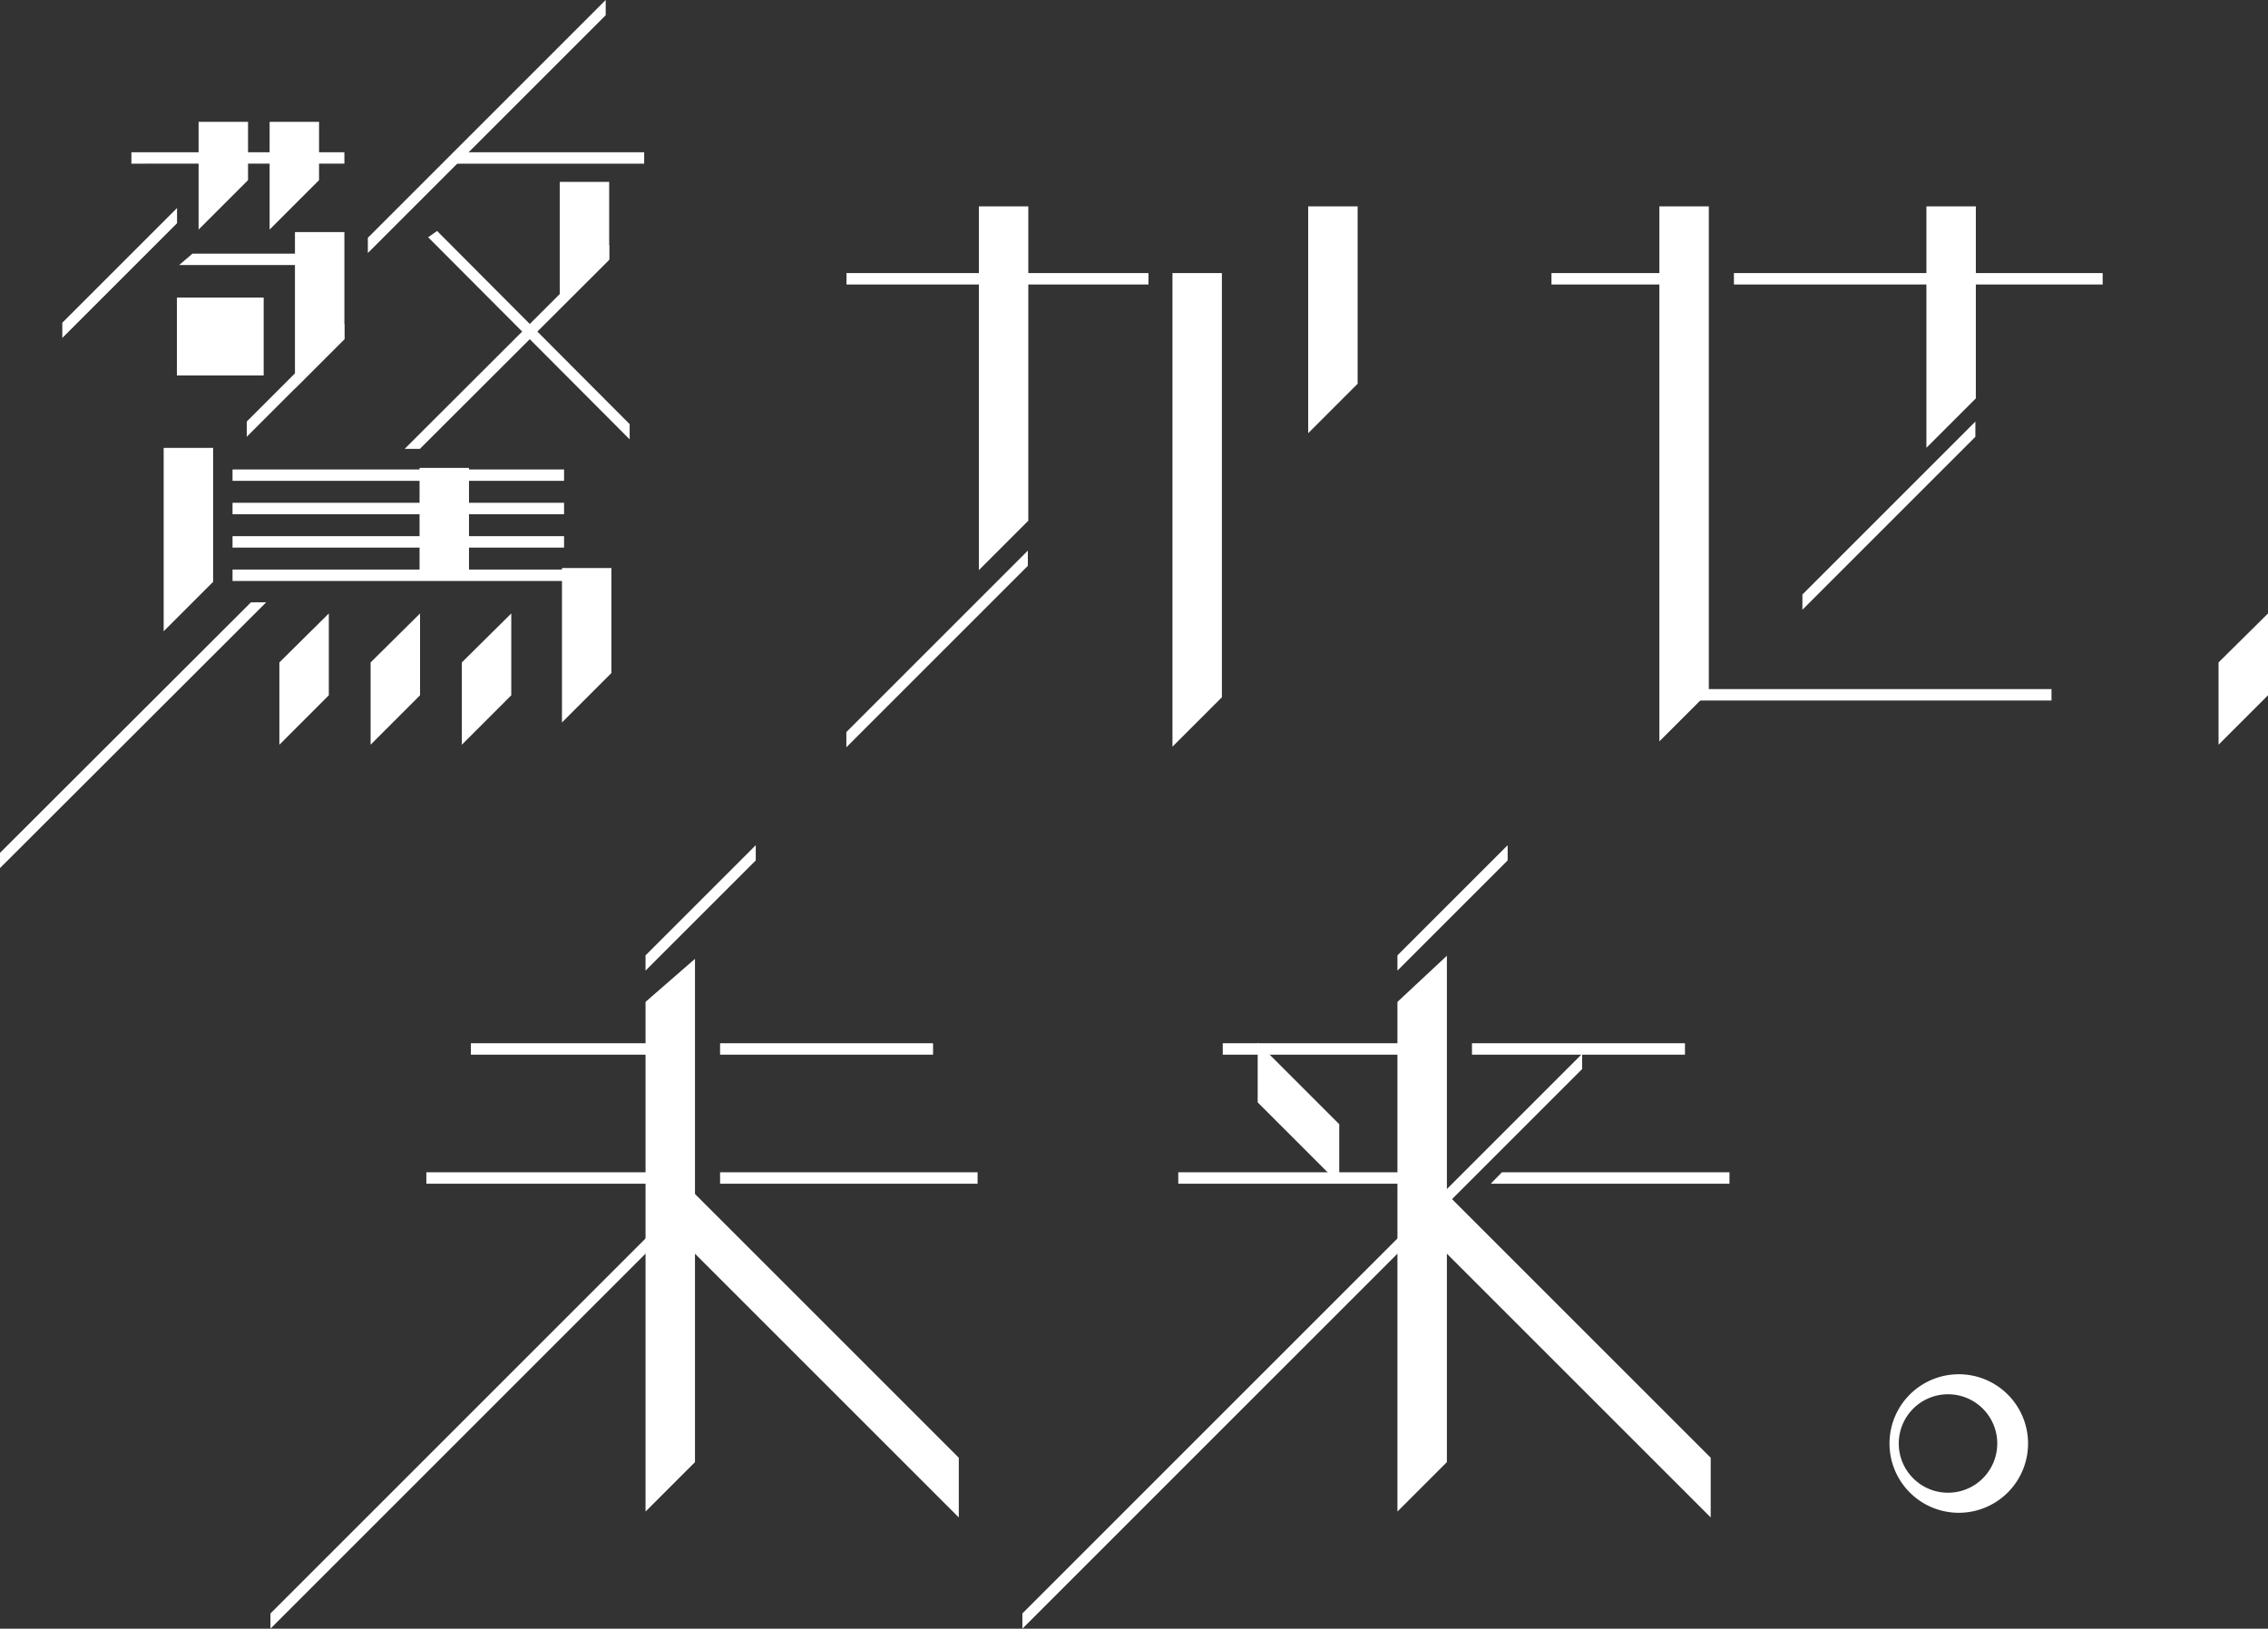
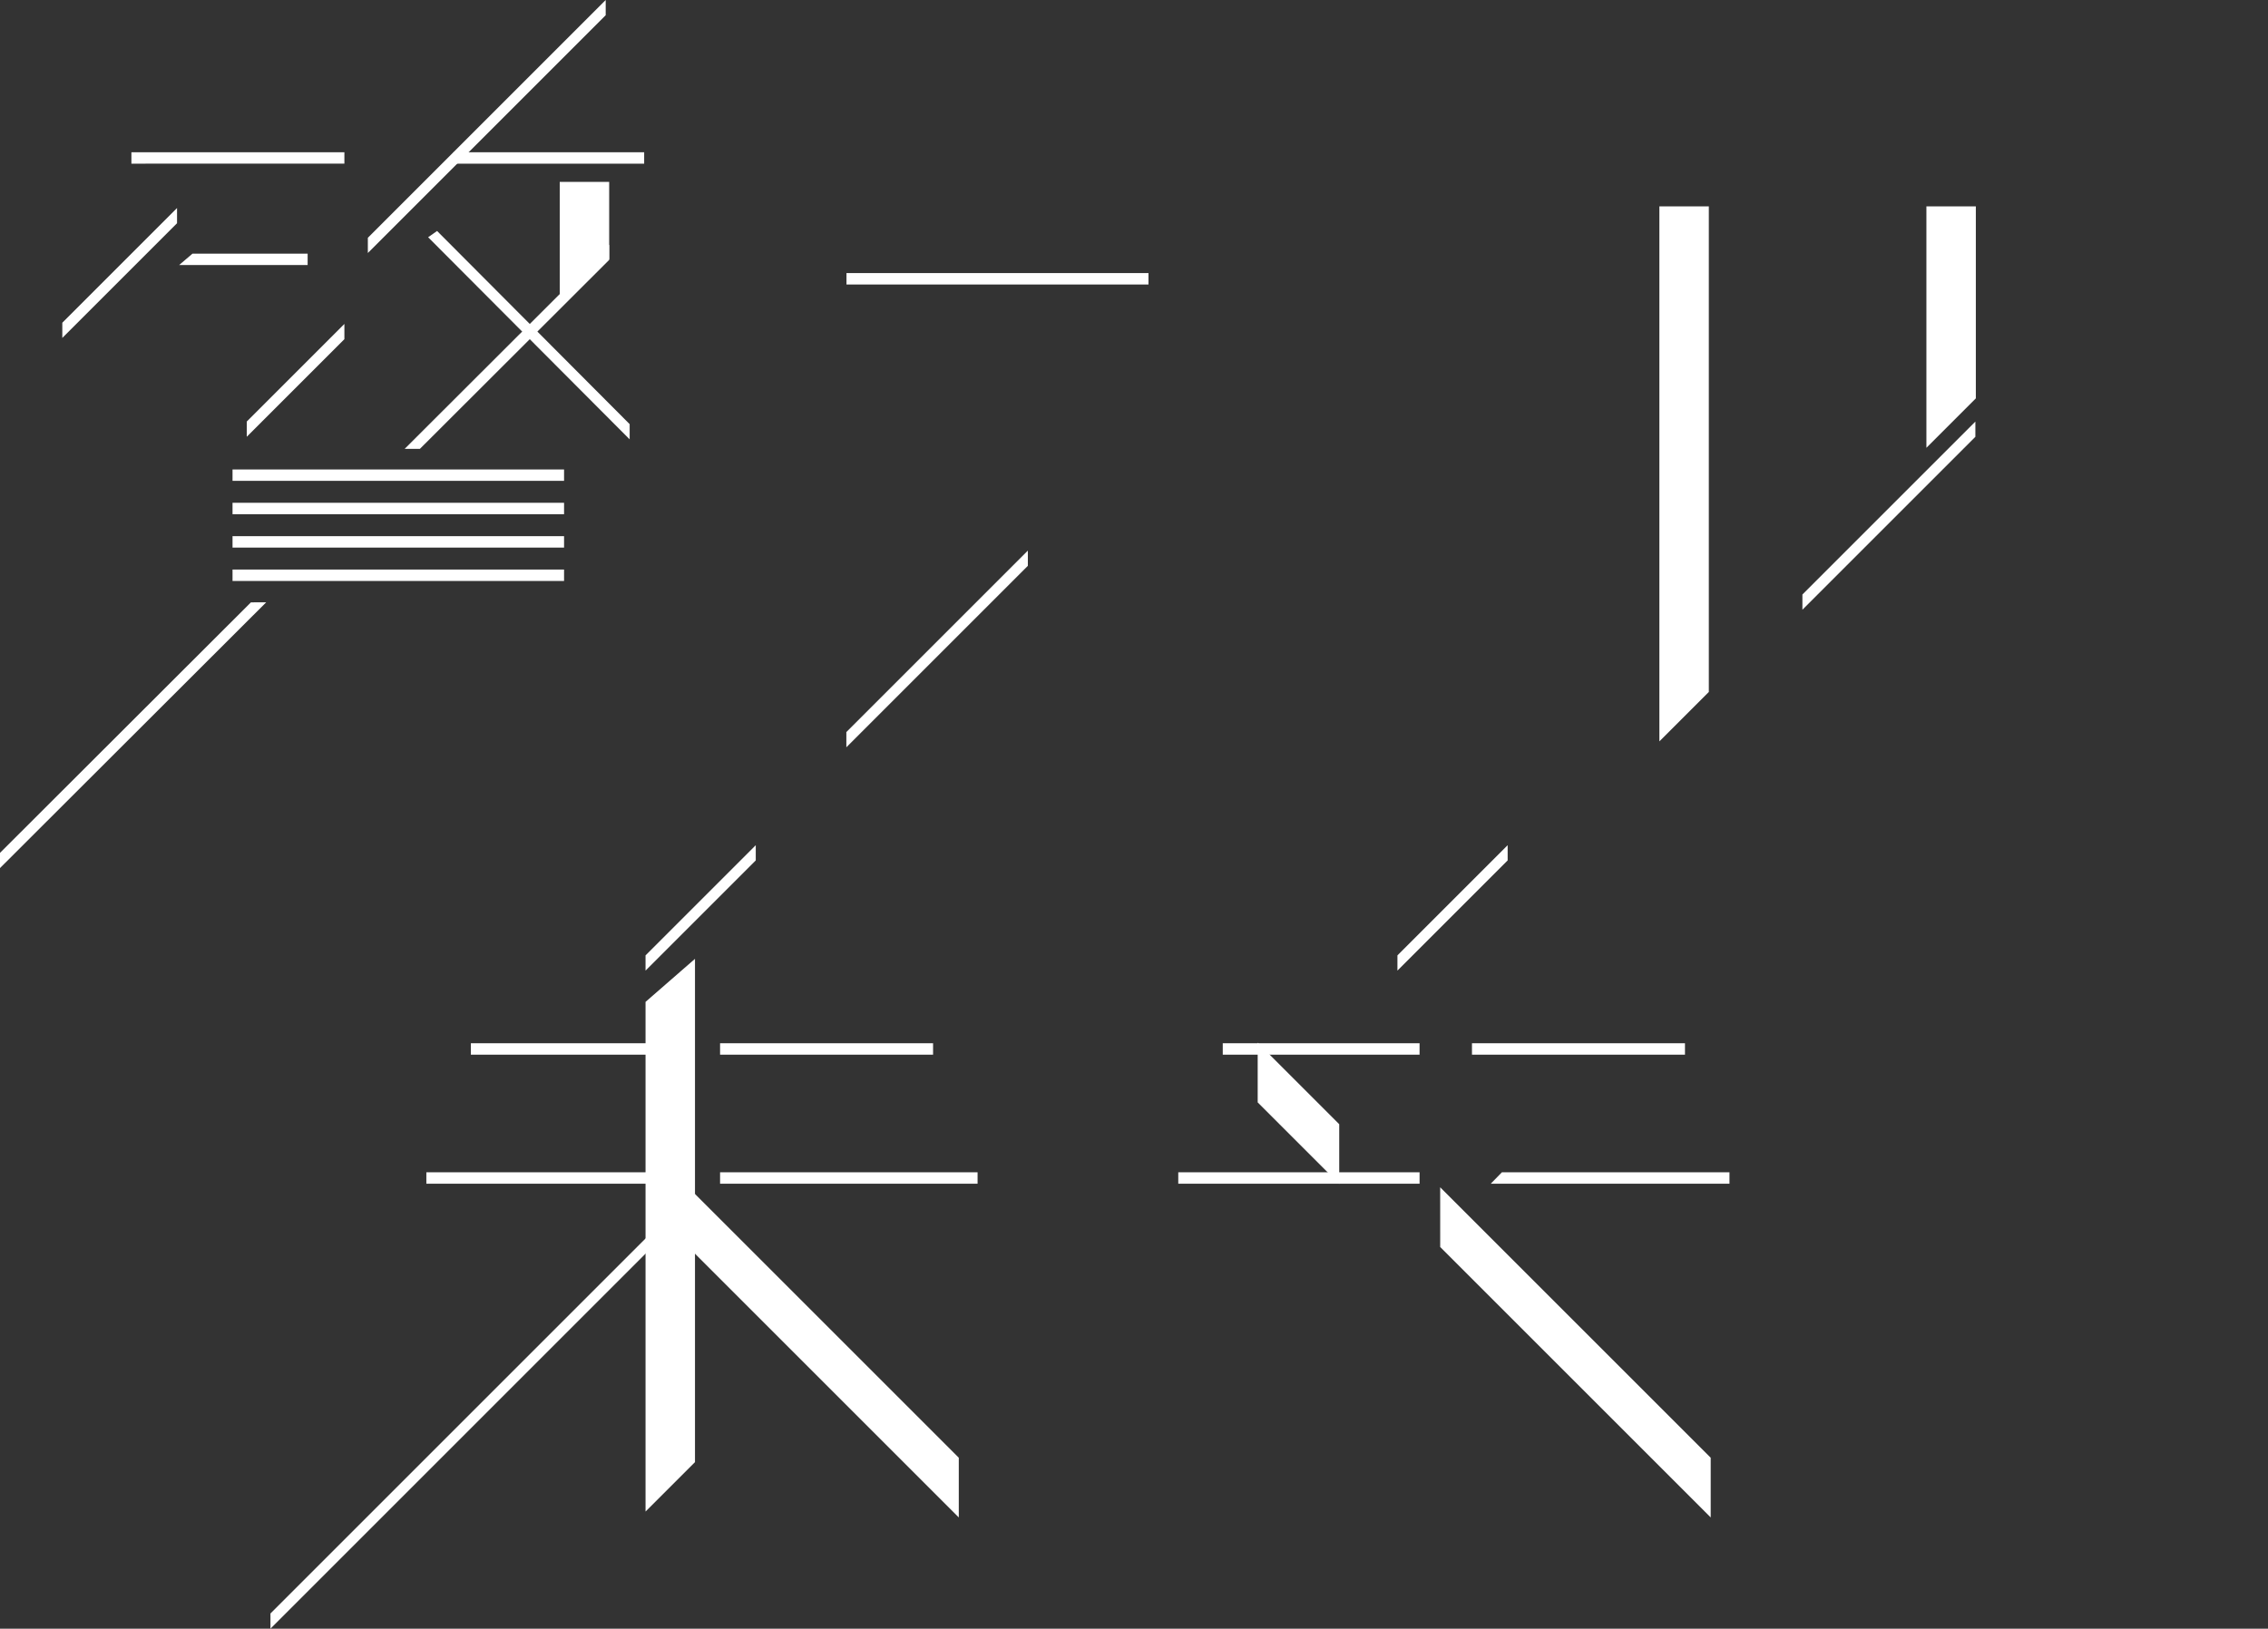
<svg xmlns="http://www.w3.org/2000/svg" width="458.34" height="329.205">
  <rect width="100%" height="100%" fill="#333333" stroke="none" />
  <g fill="#fff">
    <path d="M139.095 239.989l54.666 54.664v12.068l-54.665-54.664zM122.407 0L74.338 48.067v3.075l48.068-48.068z" />
    <path d="M91.633 30.774h38.547v2.306H91.633zm31.476 21.59l-9.992 9.993V36.765h9.992zm-34.778-5.676l38.916 39.044v3.075L86.522 47.954zm-37.62 75.066L0 172.391v3.072l53.79-53.711z" />
    <path d="M81.785 90.722h3.079l38.246-38.19v-3.07zM35.778 42.047L12.591 65.234v3.075l23.187-23.187zm171.94 69.25l-36.678 36.678v3.075l36.678-36.678zm191.485-26.082l-34.954 34.954v3.075l34.954-34.954zm-246.472 85.624l-22.274 22.274v3.075l22.274-22.274zm151.951 0l-22.274 22.274v3.075l22.274-22.274zm-172.877 78.146l-77.148 77.148v3.074l77.148-77.15zM69.598 65.478L49.87 85.206v3.075l19.729-19.728zm-7.429-11.902h-25.97l2.7-2.306h23.272zM46.991 94.889h67.001v2.306H46.991zm0 6.745h67.001v2.306H46.991zm0 6.745h67.001v2.306H46.991zm0 6.745h67.001v2.306H46.991zm-20.436-84.35h43.044v2.306H26.555zm144.509 24.428h61.031v2.306h-61.031z" />
-     <path d="M69.599 68.552l-9.992 9.992v-31.63h9.992zm-26.531 49.054l-9.992 9.992V90.534h9.992zm80.491 18.437l-9.992 9.992v-31.219h9.992zm-20.235 4.496l-9.992 9.992v-16.636l9.992-9.893zm355.016 0l-9.992 9.992v-16.636l9.992-9.893zm-373.452 0l-9.992 9.992v-16.636l9.992-9.893zm-18.437 0l-9.992 9.992v-16.636l9.992-9.893zM84.788 94.58h9.992v22.677h-9.992zm162.146 46.356l-9.992 9.992V55.202h9.992zm-39.122-35.684l-9.992 9.992V41.712h9.992zm142.596-50.05h74.521v2.306h-74.521zm-36.873 0h26.282v2.306h-26.282zm23.833 84.089h77.219v2.306h-77.219z" />
    <path d="M399.298 80.523l-9.992 9.992v-48.8h9.992zm-53.961 59.342l-9.992 9.992V41.712h9.992zm-199.817 71.01h43.044v2.306H145.52zm-50.364 0h39.772v2.306H95.156zm50.364 26.081h52.037v2.306H145.52zm-59.357 0h48.766v2.306H86.163z" />
    <path d="M140.449 295.537l-9.992 9.992V202.511l9.992-8.7zm150.598-55.548l54.668 54.664v12.068l-54.665-54.664zm-36.882-29.23l16.48 16.48v12.068l-16.48-16.48zm43.307.116h43.044v2.306h-43.044z" />
    <path d="M247.108 210.875h39.772v2.306h-39.772zm102.401 28.386H301.27l2.248-2.306h45.991zm-111.394-2.305h48.766v2.306h-48.766z" />
-     <path d="M292.401 295.537l-9.992 9.992V202.515l9.992-9.33zM274.365 77.573l-9.992 9.992V41.712h9.992zM64.474 36.41l-9.987 9.992V24.624h9.992zm-14.348 0l-9.992 9.992V24.624h9.992zM35.749 60.149h17.537v15.739H35.749z" />
-     <path d="M319.736 213.009L206.614 326.13v3.075l113.122-113.122zm76.114 64.771a14 14 0 1014 14 13.995 13.995 0 00-14-14zm-2.177 23.947a9.952 9.952 0 119.953-9.952 9.951 9.951 0 01-9.953 9.952z" />
  </g>
</svg>